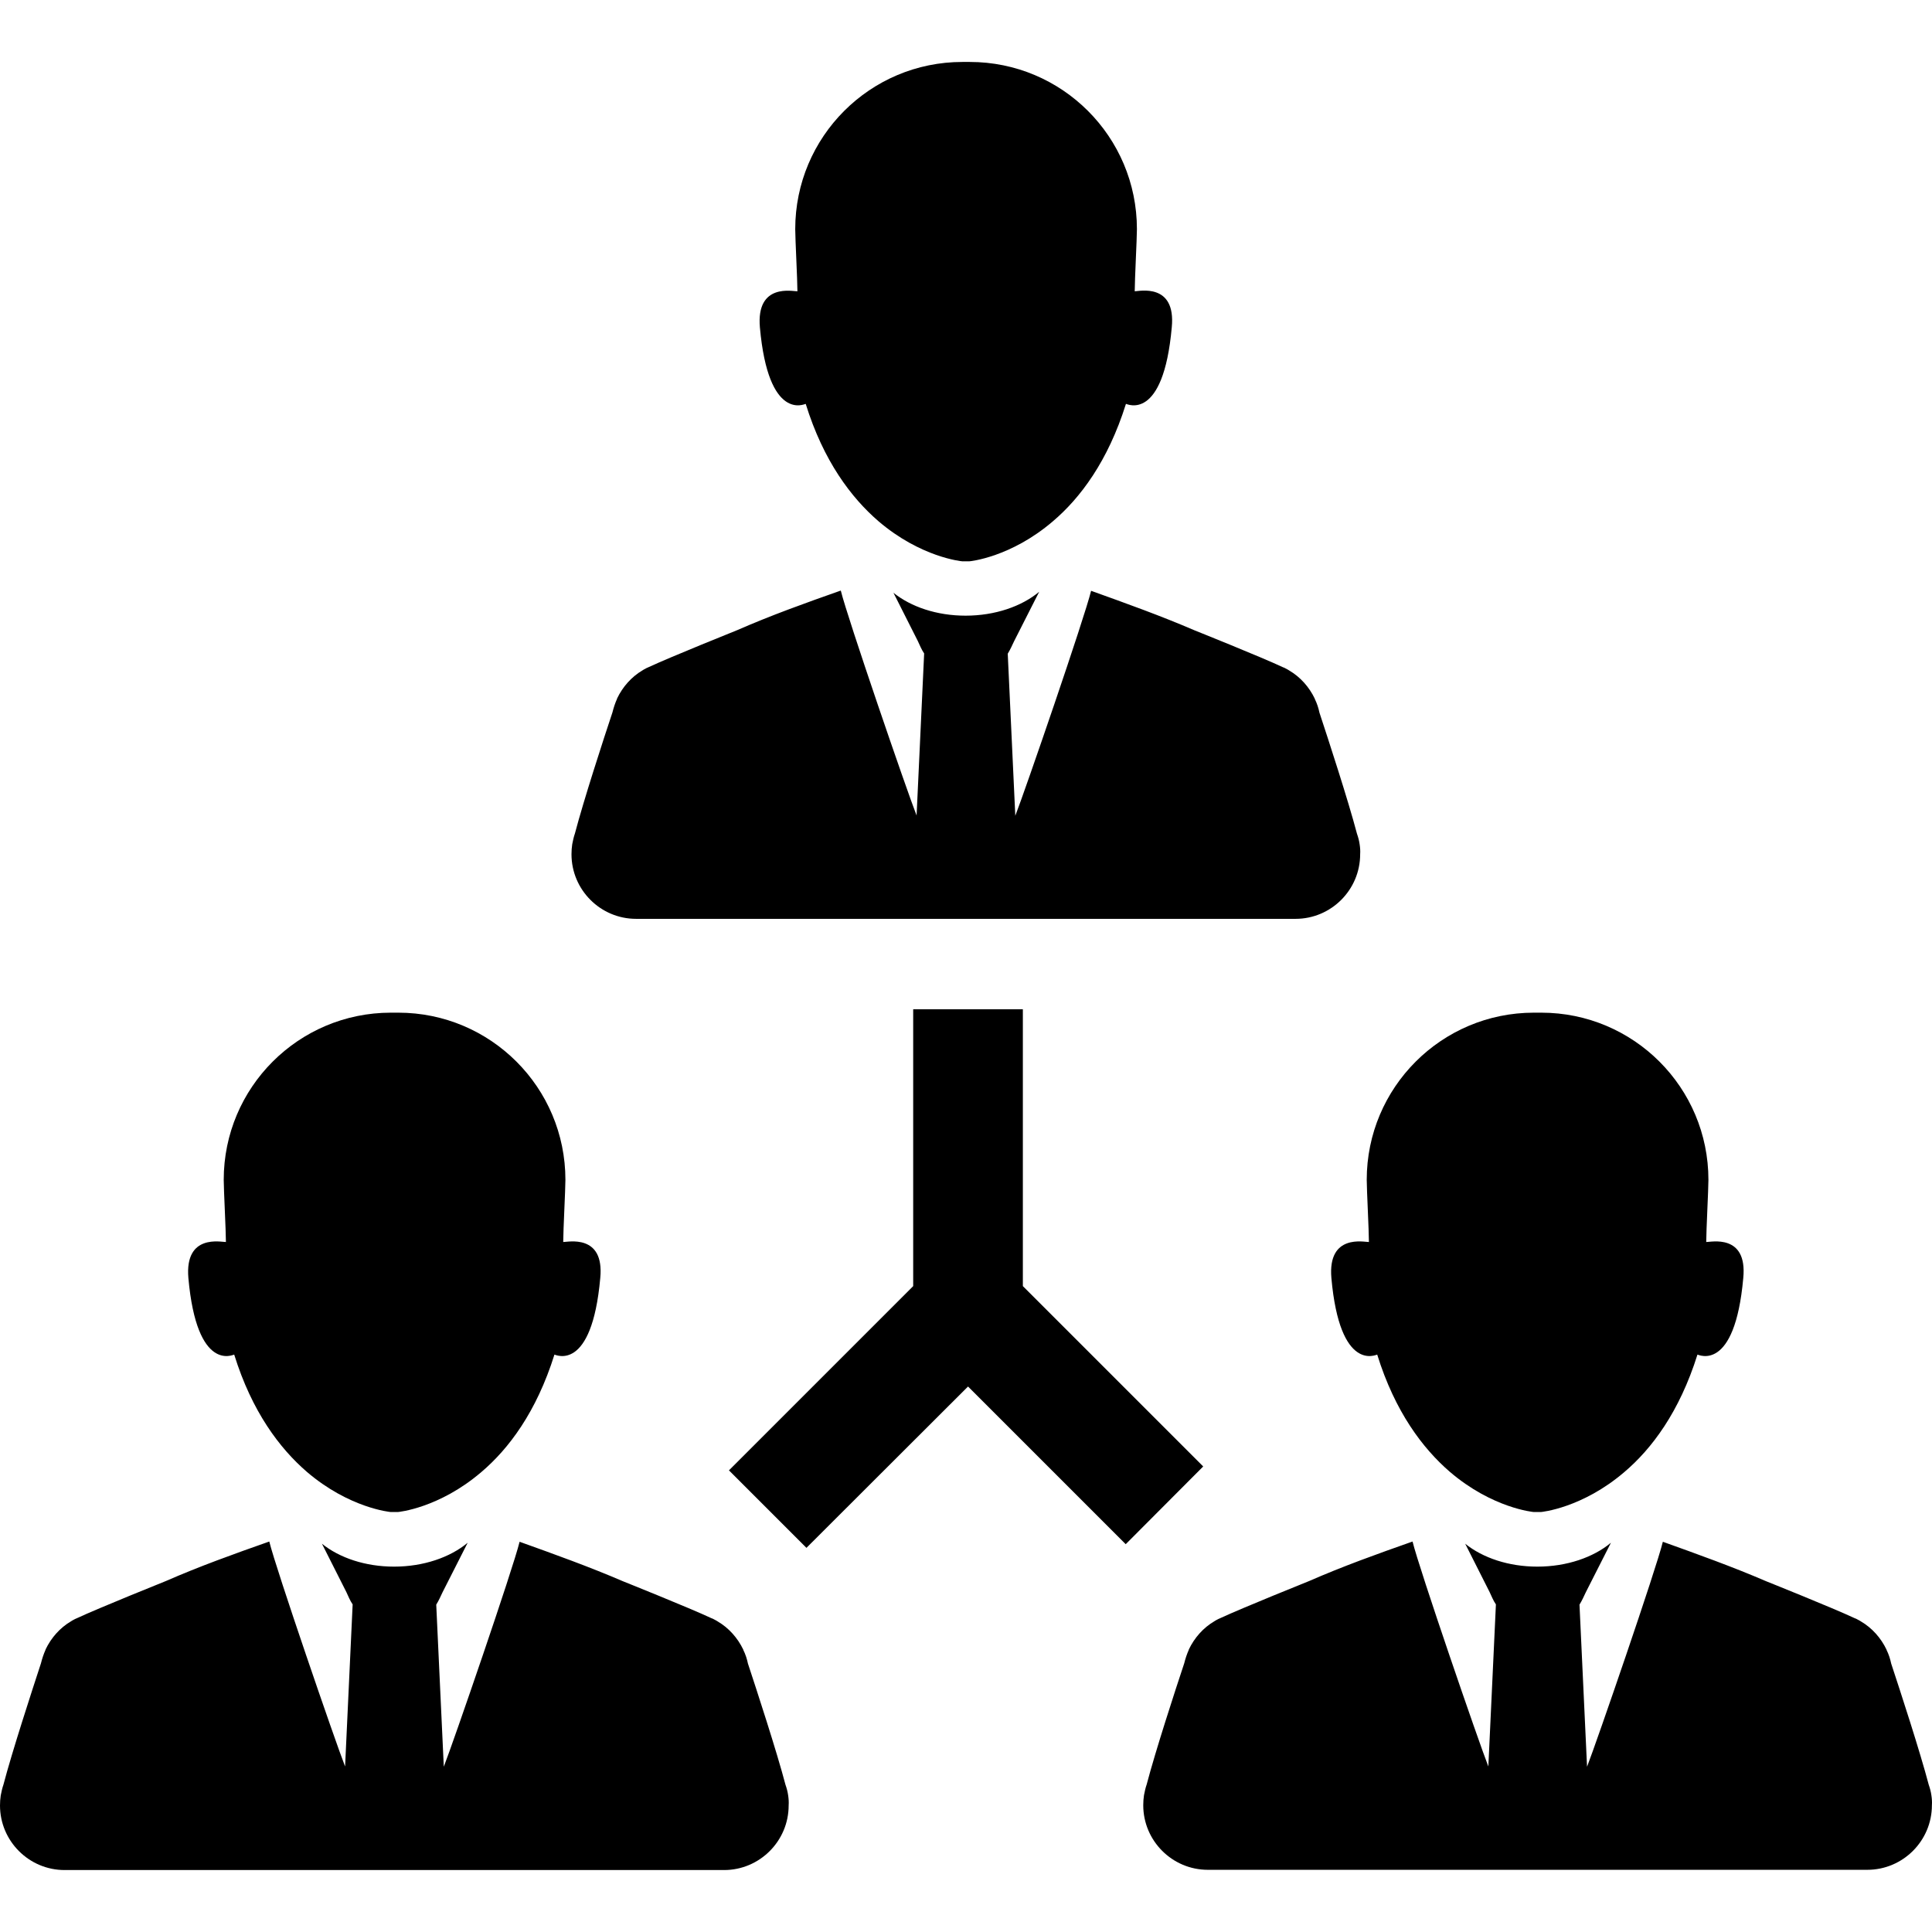
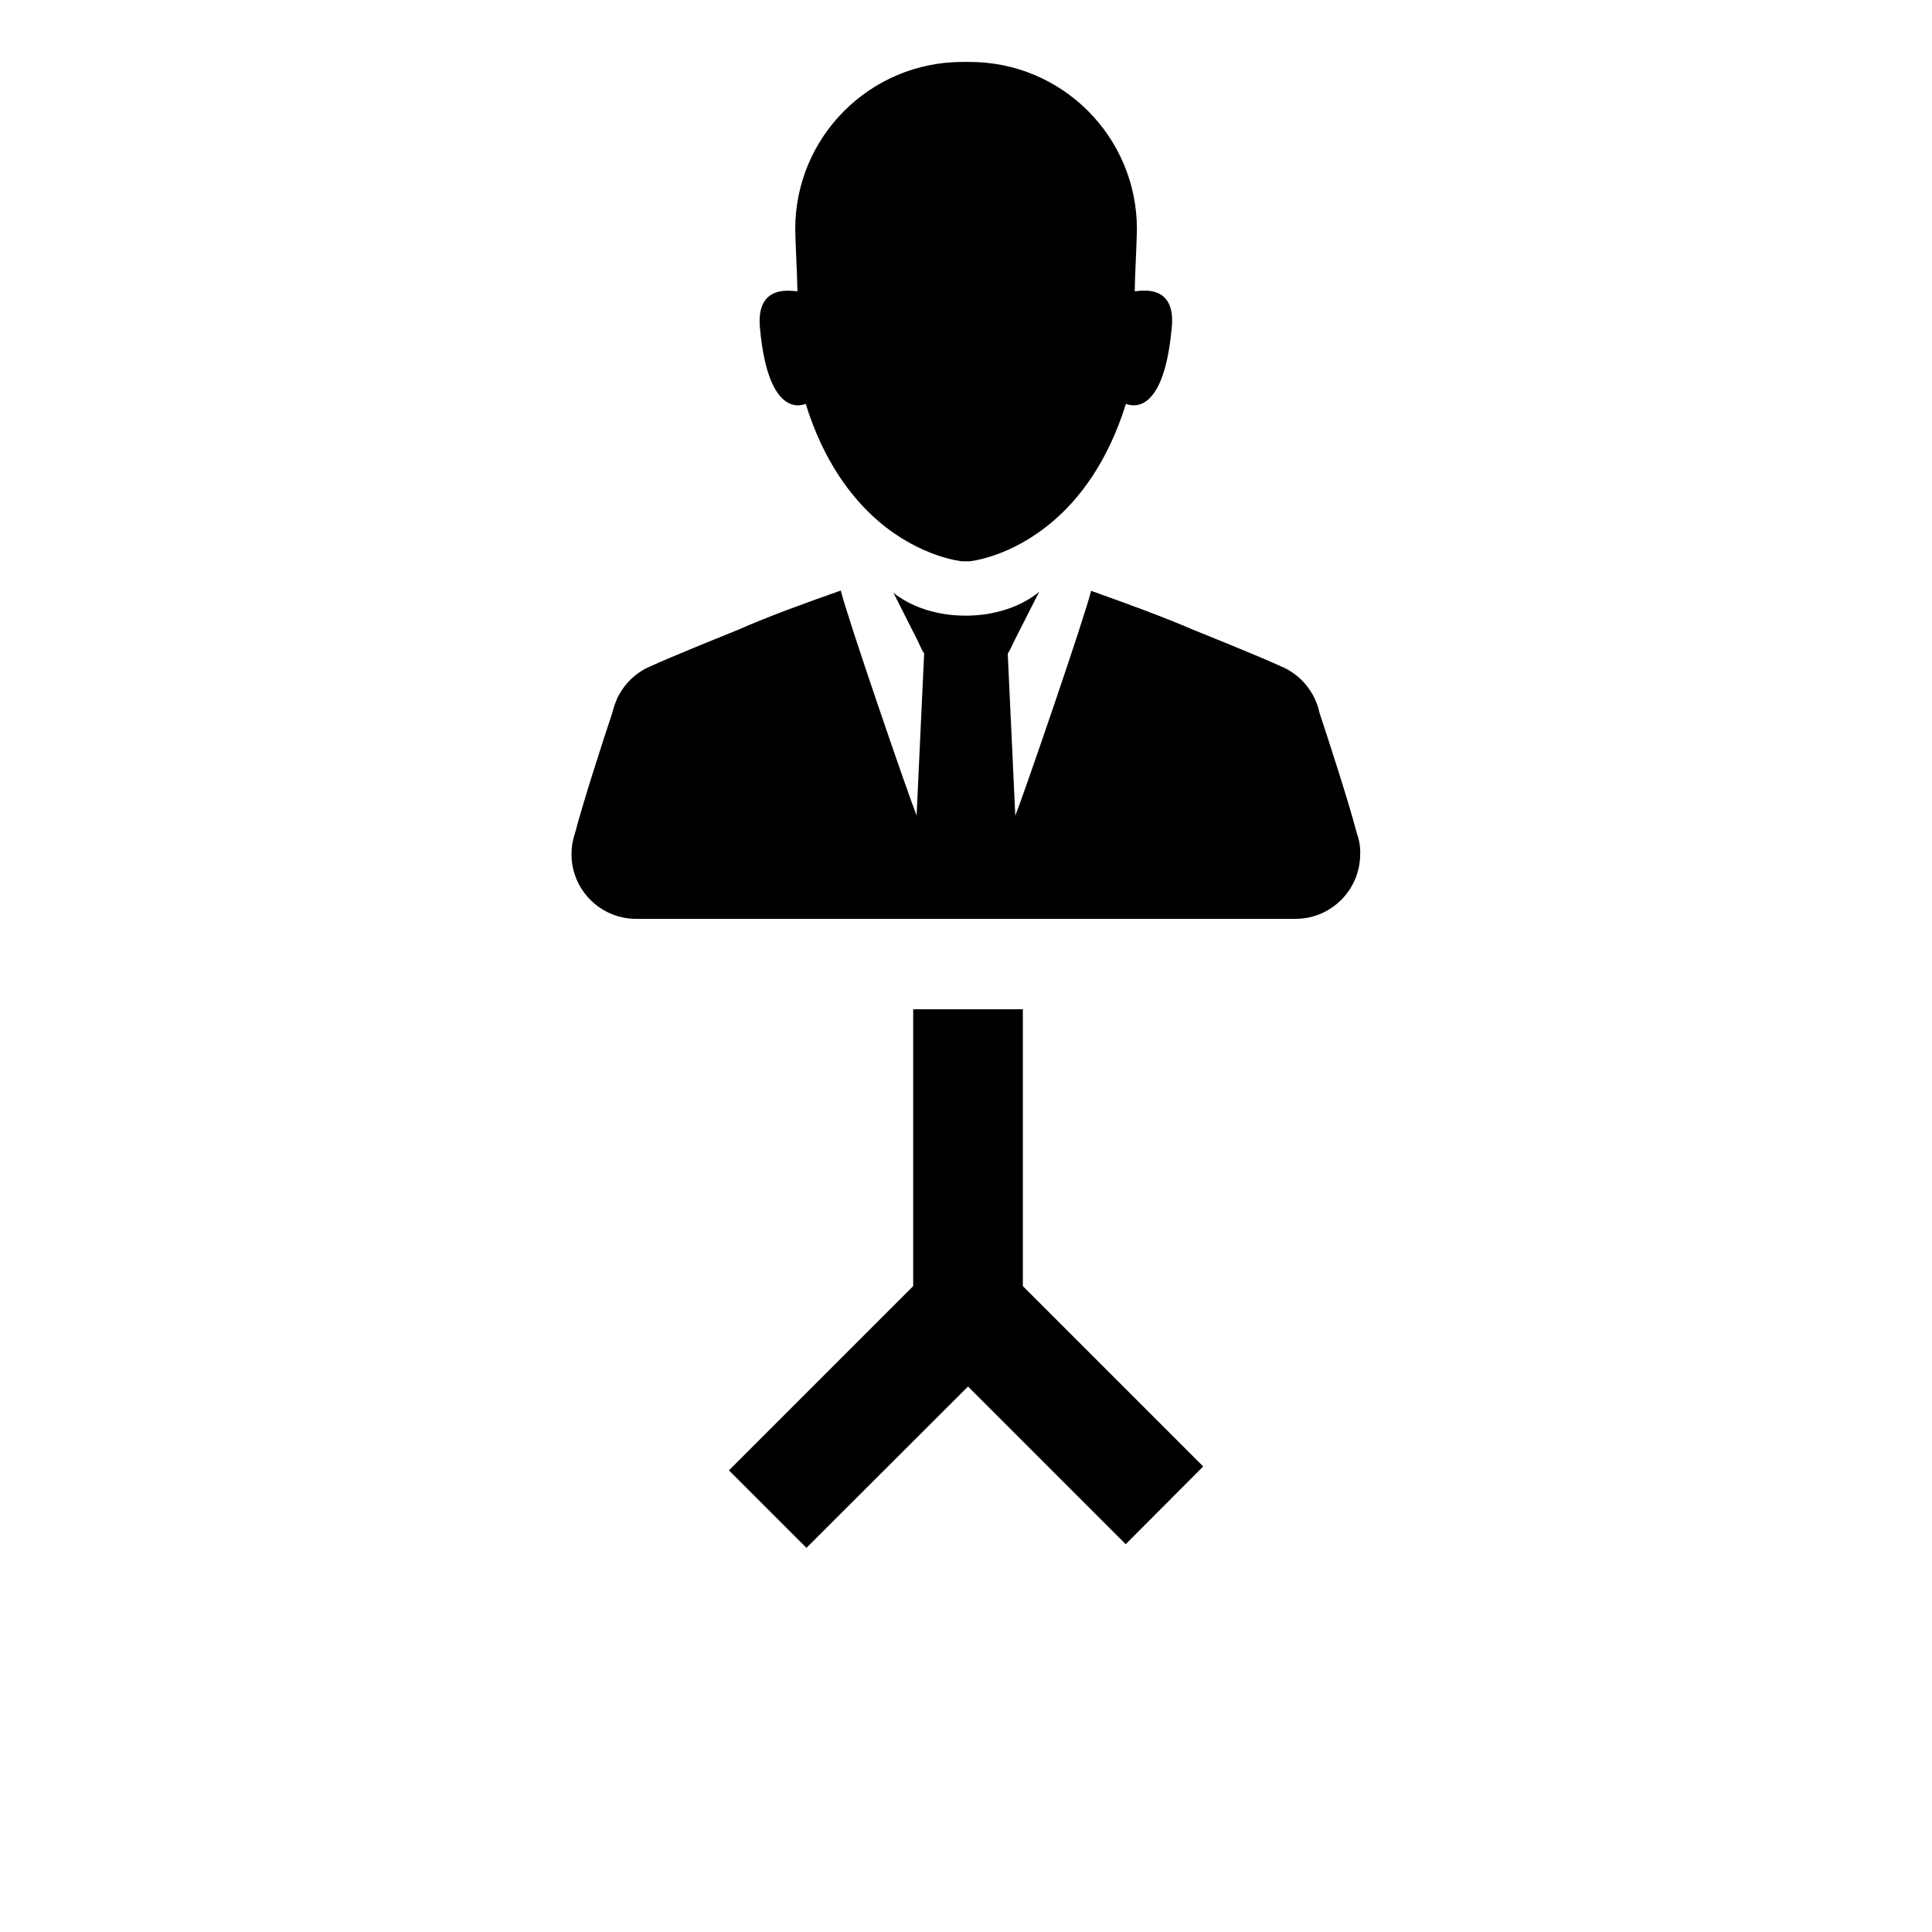
<svg xmlns="http://www.w3.org/2000/svg" fill="#000000" version="1.1" id="Capa_1" width="800px" height="800px" viewBox="0 0 792.739 792.74" xml:space="preserve">
  <g>
    <g>
      <g>
-         <path d="M792.5,736.72L792.5,736.72L792.5,736.72c-0.199-1.5-0.6-3-1.1-4.4c-3.6-13.701-11.701-38.5-15.4-49.701     c-0.4-1.898-1-3.799-1.9-5.6v-0.1l0,0c-2.299-4.801-5.9-8.9-10.5-11.6l0,0c-0.299-0.201-0.799-0.5-1.6-0.9     c-0.301-0.199-0.6-0.301-0.9-0.4c-8.9-4.199-36.4-15.199-36.4-15.199l0,0c-13.699-5.9-27.898-11-42.398-16.201l0,0l0,0l0,0l0,0     c-2.602,10.801-27.201,82.301-31.102,92.301l-3.1-66.5c1-1.6,1.801-3.4,2.6-5.1L661,633.019c-7.199,6-18.1,9.801-30.199,9.801     c-11.801,0-22.4-3.6-29.602-9.4l10,19.801c0.801,1.699,1.5,3.5,2.602,5.1l-3.102,66.5c-3.898-9.9-28.5-81.5-31.1-92.301l0,0l0,0     l0,0l0,0c-14.5,5.1-28.699,10.201-42.4,16.201l0,0c0,0-27.398,11-36.398,15.199c-0.301,0.1-0.602,0.301-0.9,0.4     c-0.801,0.4-1.301,0.699-1.6,0.9l0,0c-4.602,2.699-8.201,6.799-10.5,11.6l0,0c0,0,0,0,0,0.1c-0.801,1.801-1.4,3.6-1.9,5.6     c-3.701,11.1-11.801,36-15.4,49.701c-0.5,1.398-0.801,2.898-1.1,4.398l0,0l0,0c-0.201,1.301-0.301,2.701-0.301,4.102     c0,14.6,11.9,26.5,26.5,26.5H520.9c36.199,0,72.4,0,108.6,0c0.5,0,0.9,0,1.4,0l0,0c0.5,0,0.9,0,1.4,0c36.199,0,72.398,0,108.6,0     h25.299c14.602,0,26.5-11.9,26.5-26.5C792.801,739.419,792.699,738.019,792.5,736.72z" />
-         <path d="M700.1,509.619c0-4.699,0.9-21.6,0.9-25.5c0-37.898-30.699-68.6-68.6-68.6l0,0l0,0h-0.1h-0.102l0,0l0,0     c-0.398,0-0.898,0-1.299,0s-0.9,0-1.301,0l0,0l0,0h-0.1h-0.1l0,0l0,0c-37.9,0-68.6,30.701-68.6,68.6c0,3.9,0.898,20.9,0.898,25.5     c-1.699,0.102-17-3.6-15.398,14.801c3.5,39,18.398,31.4,18.799,31.4c7.301,23.5,18.701,38.5,29.801,48.1     c17.4,14.9,34.199,16.5,34.5,16.5c0.5,0,0.9,0,1.4,0l0,0l0,0c0.5,0,0.898,0,1.398,0c0.301,0,17-1.6,34.301-16.4     c11.199-9.5,22.6-24.6,30-48.199c0.4,0,15.301,7.6,18.801-31.4C717.1,506.019,701.801,509.72,700.1,509.619z" />
-       </g>
+         </g>
      <g>
-         <path d="M323.4,736.72L323.4,736.72L323.4,736.72c-0.2-1.5-0.6-3-1.1-4.4c-3.601-13.701-11.7-38.5-15.4-49.701     c-0.4-1.898-1-3.799-1.9-5.6v-0.1l0,0c-2.3-4.801-5.899-8.9-10.5-11.6l0,0c-0.3-0.201-0.8-0.5-1.6-0.9     c-0.3-0.199-0.6-0.301-0.9-0.4c-8.9-4.199-36.4-15.199-36.4-15.199l0,0c-13.7-5.9-27.9-11-42.4-16.201l0,0l0,0l0,0l0,0     c-2.6,10.801-27.2,82.301-31.1,92.301l-3.1-66.5c1-1.6,1.8-3.4,2.6-5.1l10.3-20.301c-7.2,6-18.1,9.801-30.2,9.801     c-11.8,0-22.4-3.6-29.6-9.4l10,19.801c0.8,1.699,1.5,3.5,2.6,5.1l-3.1,66.5c-3.9-9.9-28.5-81.5-31.1-92.301l0,0l0,0l0,0l0,0     c-14.5,5.1-28.7,10.201-42.4,16.201l0,0c0,0-27.4,11-36.4,15.199c-0.3,0.1-0.6,0.301-0.9,0.4c-0.8,0.4-1.3,0.699-1.6,0.9l0,0     c-4.6,2.699-8.2,6.799-10.5,11.6l0,0c0,0,0,0,0,0.1c-0.8,1.801-1.4,3.6-1.9,5.6C13.1,693.82,5,718.619,1.4,732.32     c-0.5,1.4-0.8,2.9-1.1,4.4l0,0l0,0c-0.2,1.299-0.3,2.699-0.3,4.1c0,14.6,11.9,26.5,26.5,26.5h25.3c36.2,0,72.4,0,108.6,0     c0.5,0,0.9,0,1.4,0l0,0c0.5,0,0.9,0,1.4,0c36.2,0,72.4,0,108.6,0h25.3c14.6,0,26.5-11.9,26.5-26.5     C323.7,739.419,323.6,738.019,323.4,736.72z" />
-         <path d="M231.1,509.619c0-4.699,0.9-21.6,0.9-25.5c0-37.898-30.7-68.6-68.6-68.6l0,0l0,0h-0.1h-0.1l0,0l0,0c-0.4,0-0.9,0-1.3,0     s-0.9,0-1.3,0l0,0l0,0h-0.1h-0.1l0,0l0,0c-37.9,0-68.6,30.701-68.6,68.6c0,3.9,0.9,20.9,0.9,25.5c-1.7,0.102-17-3.6-15.4,14.801     c3.5,39,18.4,31.4,18.8,31.4c7.3,23.5,18.7,38.5,29.8,48.1c17.4,14.9,34.2,16.5,34.5,16.5c0.5,0,0.9,0,1.4,0l0,0l0,0     c0.5,0,0.9,0,1.4,0c0.3,0,17-1.6,34.3-16.4c11.2-9.5,22.6-24.6,30-48.199c0.4,0,15.3,7.6,18.8-31.4     C248.1,506.019,232.7,509.72,231.1,509.619z" />
-       </g>
+         </g>
    </g>
    <g>
      <path d="M557.9,346.52L557.9,346.52L557.9,346.52c-0.201-1.5-0.6-3-1.1-4.4c-3.602-13.7-11.701-38.5-15.4-49.7    c-0.4-1.9-1-3.8-1.9-5.6v-0.1l0,0c-2.301-4.8-5.9-8.9-10.5-11.6l0,0c-0.301-0.2-0.801-0.5-1.6-0.9c-0.301-0.2-0.6-0.3-0.9-0.4    c-8.9-4.2-36.4-15.2-36.4-15.2l0,0c-13.699-5.9-27.9-11-42.4-16.2l0,0l0,0l0,0l0,0c-2.6,10.8-27.199,82.3-31.1,92.3l-3.1-66.5    c1-1.6,1.801-3.4,2.6-5.1l10.301-20.3c-7.201,6-18.1,9.8-30.201,9.8c-11.8,0-22.399-3.6-29.6-9.4l10,19.8c0.8,1.7,1.5,3.5,2.6,5.1    l-3.1,66.5c-3.9-9.9-28.5-81.5-31.101-92.3l0,0l0,0l0,0l0,0c-14.5,5.1-28.699,10.2-42.399,16.2l0,0c0,0-27.4,11-36.4,15.2    c-0.3,0.1-0.6,0.3-0.9,0.4c-0.8,0.4-1.3,0.7-1.6,0.9l0,0c-4.6,2.7-8.2,6.8-10.5,11.6l0,0c0,0,0,0,0,0.1c-0.8,1.8-1.4,3.6-1.9,5.6    c-3.7,11.1-11.8,36-15.4,49.7c-0.5,1.4-0.8,2.9-1.1,4.4l0,0l0,0c-0.2,1.3-0.3,2.7-0.3,4.1c0,14.6,11.9,26.5,26.5,26.5h25.3    c36.2,0,72.4,0,108.6,0c0.5,0,0.9,0,1.4,0l0,0c0.5,0,0.899,0,1.399,0c36.201,0,72.4,0,108.602,0H531.6c14.6,0,26.5-11.9,26.5-26.5    C558.199,349.219,558.1,347.819,557.9,346.52z" />
      <path d="M465.6,119.52c0-4.7,0.9-21.6,0.9-25.5c0-37.9-30.699-68.6-68.6-68.6l0,0l0,0h-0.1h-0.102l0,0l0,0    c-0.398,0-0.899,0-1.299,0s-0.9,0-1.3,0l0,0l0,0H395h-0.1l0,0l0,0c-37.9,0-68.6,30.7-68.6,68.6c0,3.9,0.899,20.9,0.899,25.5    c-1.7,0.1-17-3.6-15.399,14.8c3.5,39,18.399,31.4,18.8,31.4c7.3,23.5,18.7,38.5,29.8,48.1c17.4,14.9,34.2,16.5,34.5,16.5    c0.5,0,0.9,0,1.4,0l0,0l0,0c0.5,0,0.899,0,1.399,0c0.301,0,17-1.6,34.301-16.4c11.199-9.5,22.6-24.6,30-48.2    c0.4,0,15.301,7.6,18.801-31.4C482.6,115.919,467.301,119.52,465.6,119.52z" />
    </g>
    <polygon points="419.699,527.72 419.699,414.119 374.7,414.119 374.7,527.72 299.1,603.32 330.9,635.119 397.199,568.919    461.9,633.619 493.699,601.72  " />
  </g>
</svg>